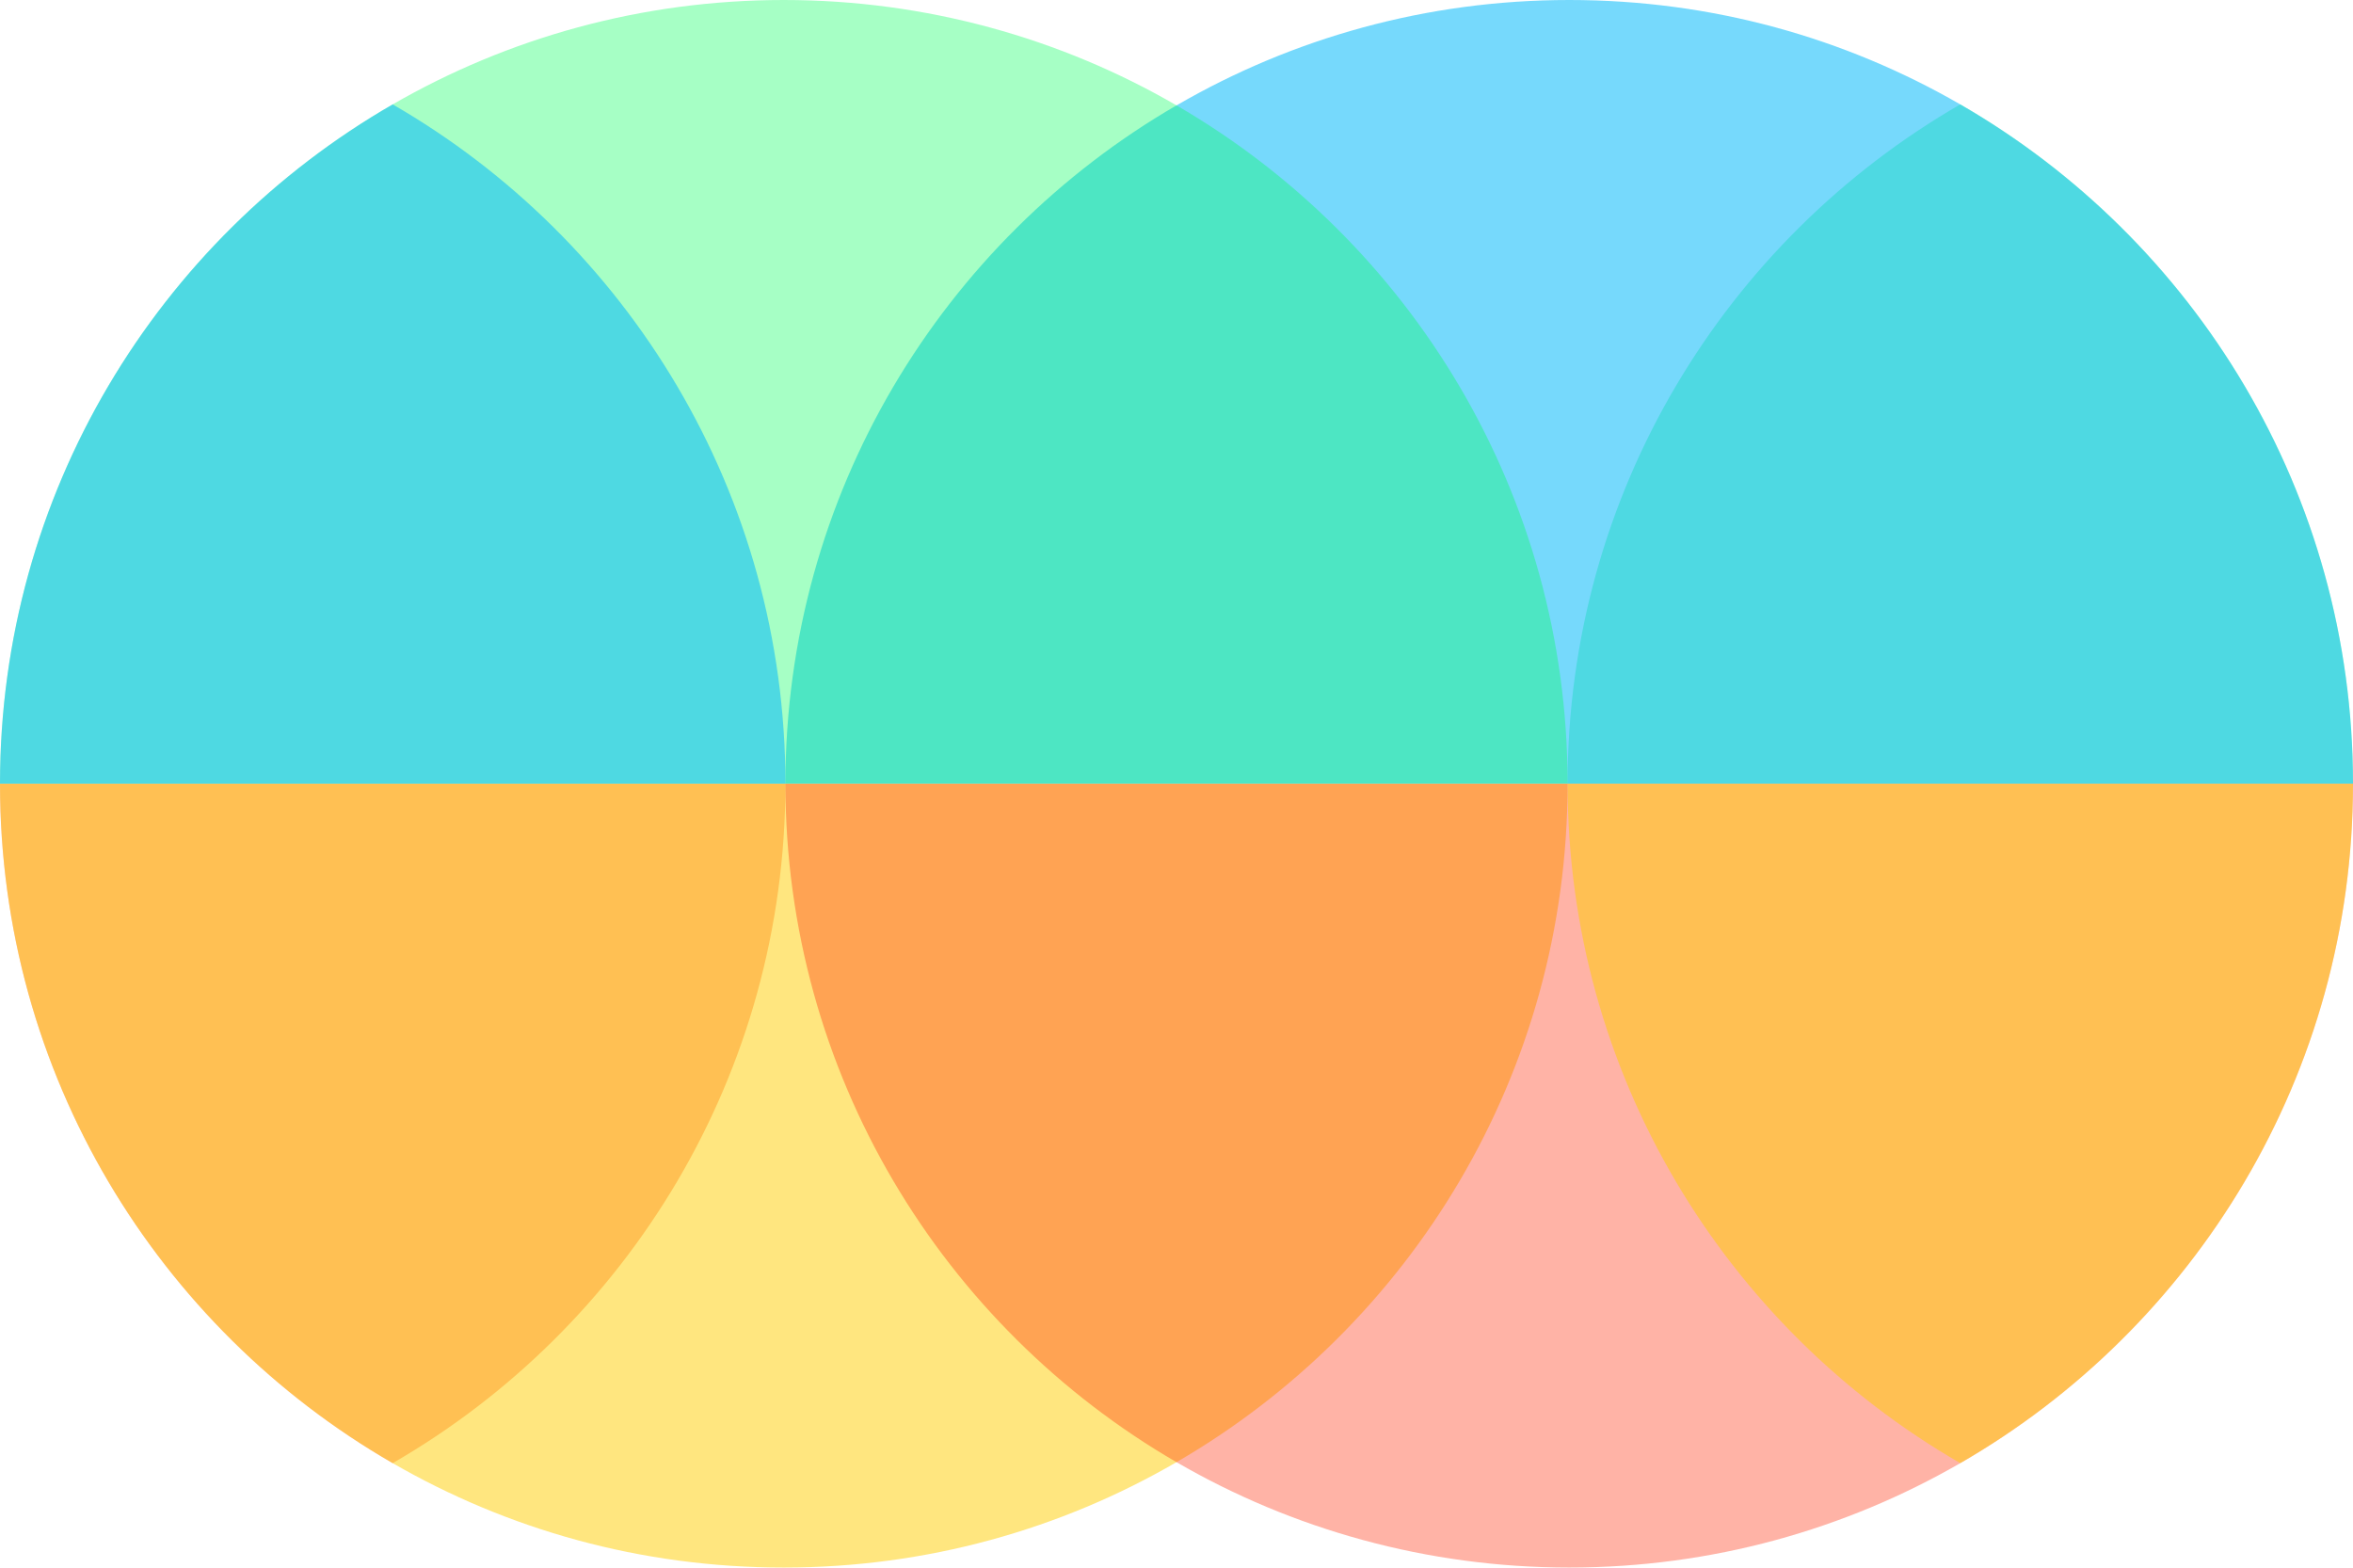
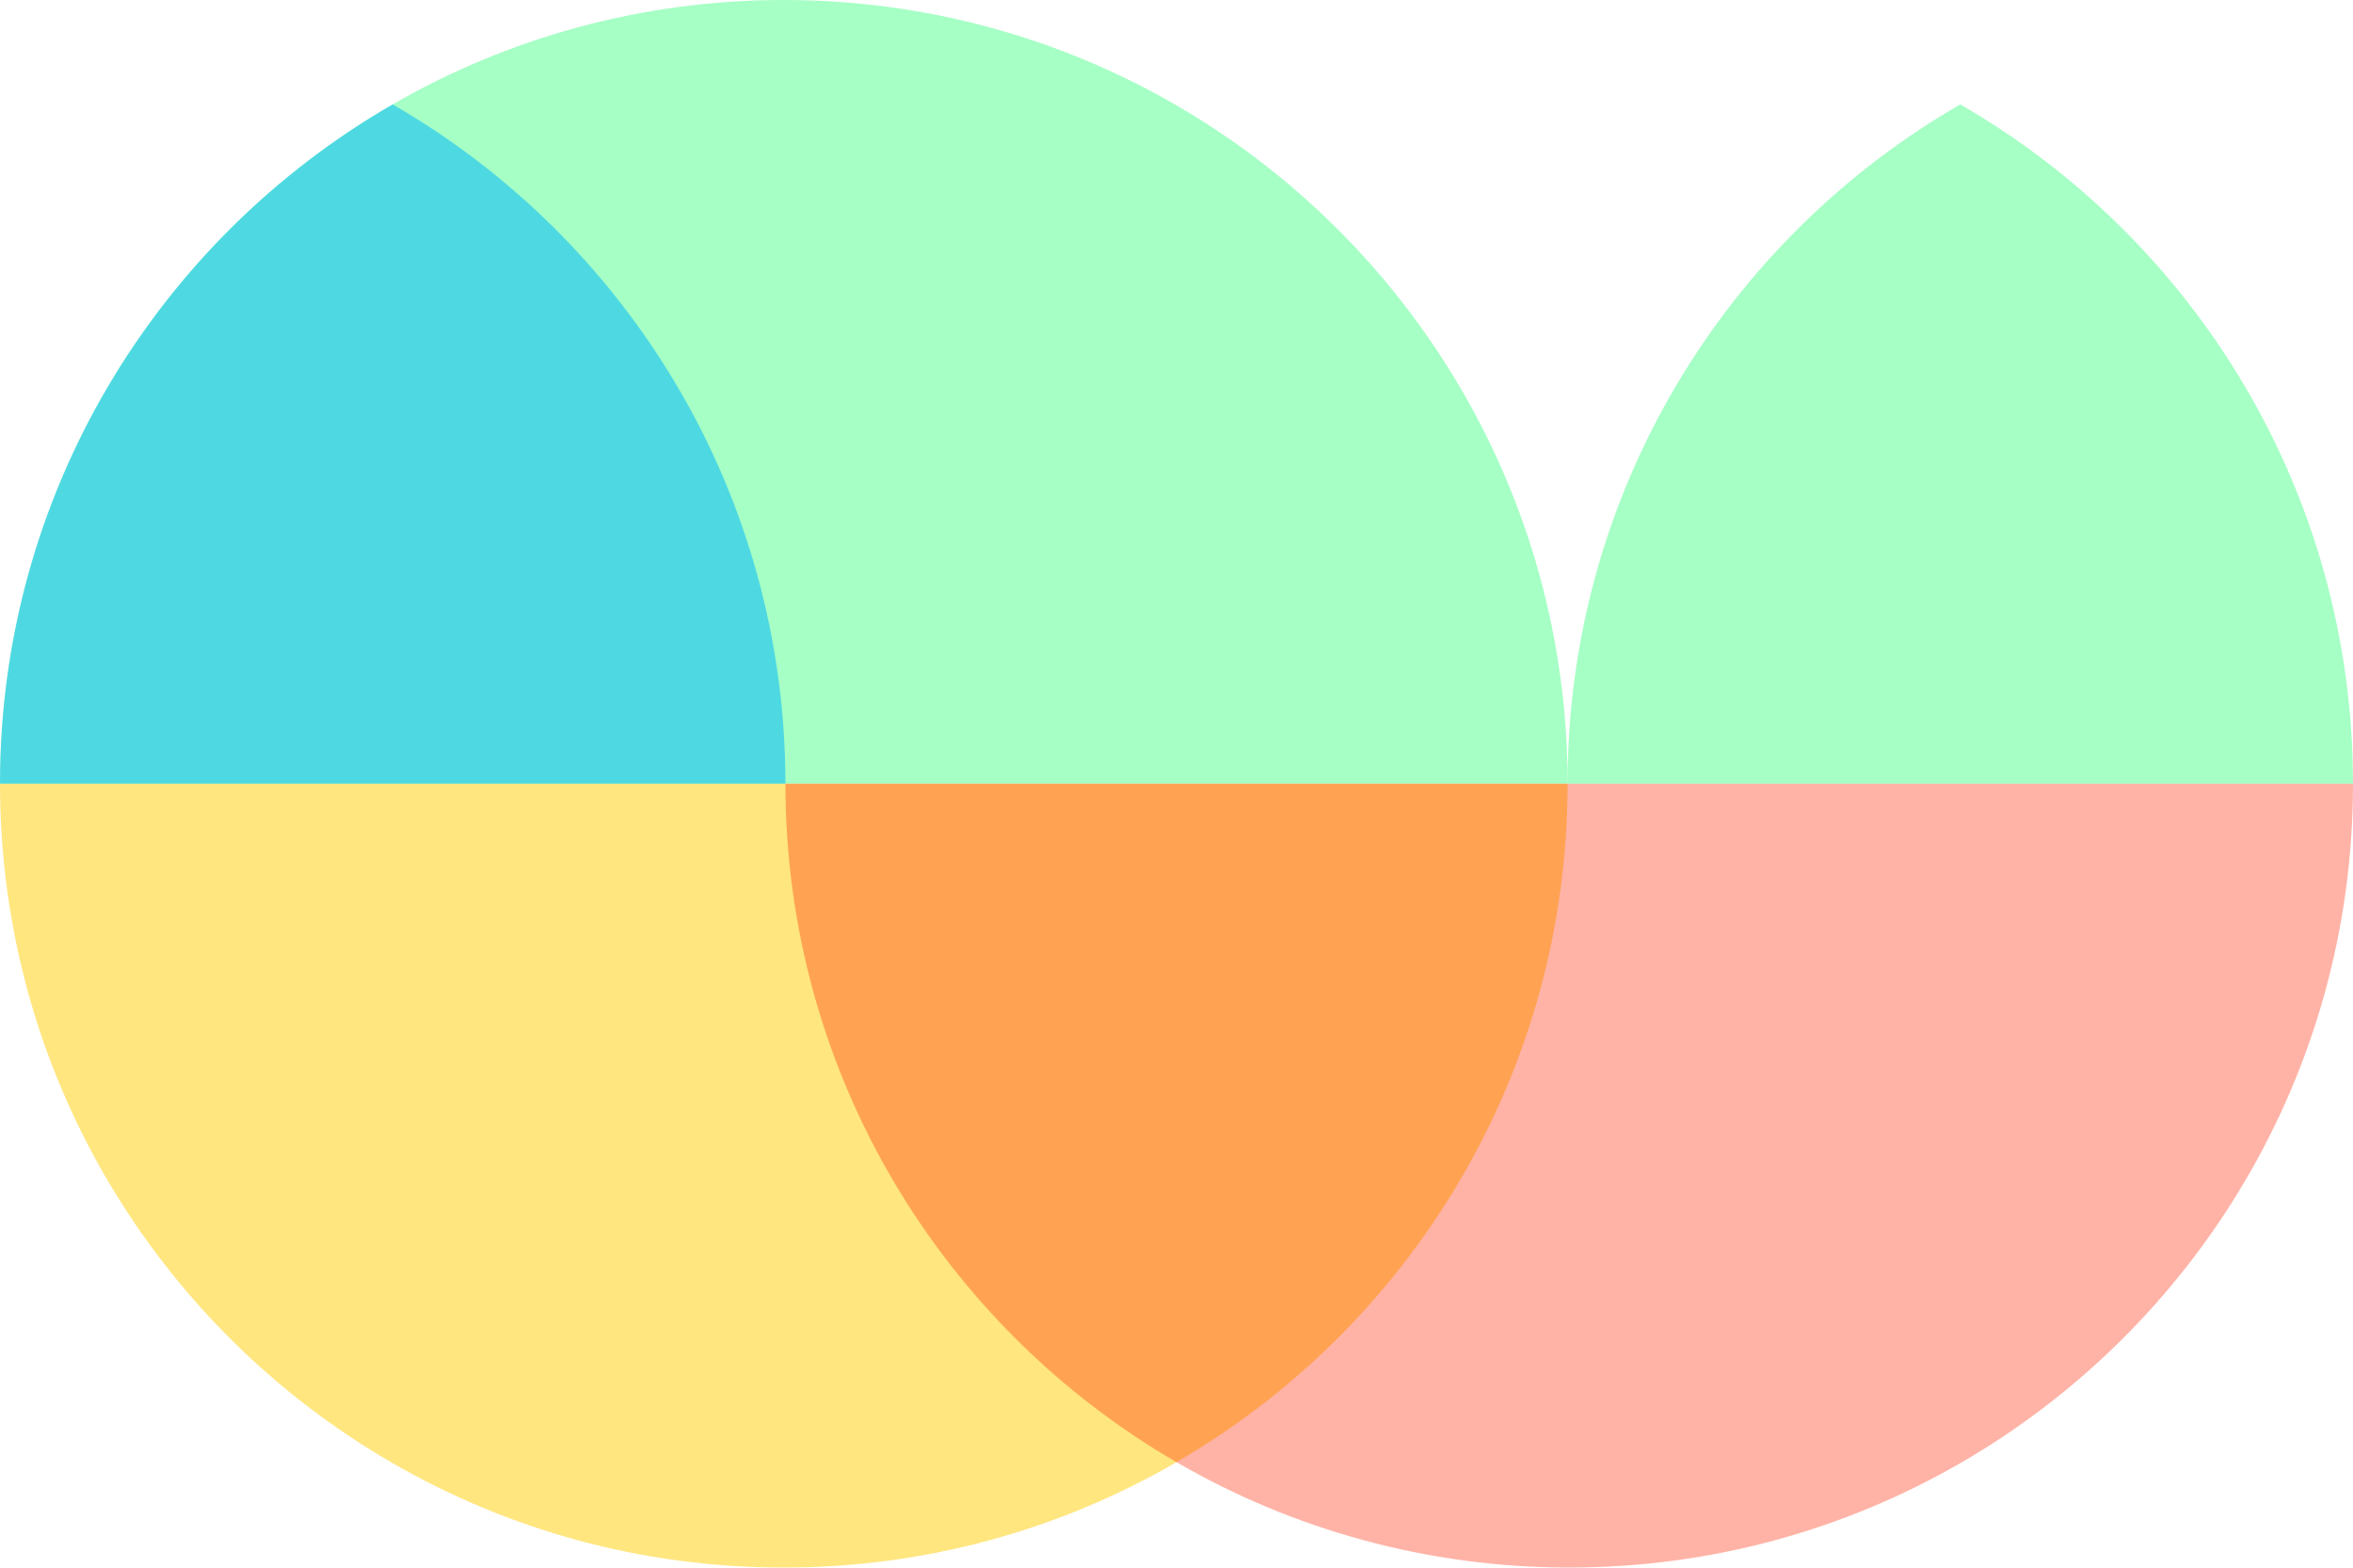
<svg xmlns="http://www.w3.org/2000/svg" id="b" data-name="Layer 2" viewBox="0 0 1350.93 900">
  <defs>
    <style>
      .d {
        fill: #ffce00;
        opacity: .5;
      }

      .e {
        fill: #00ff59;
      }

      .e, .f {
        opacity: .35;
      }

      .f {
        fill: #ff2700;
      }

      .g {
        fill: #06b9f9;
        opacity: .55;
      }
    </style>
  </defs>
  <g id="c" data-name="Layer 1">
    <g>
      <path class="e" d="M1350.93,450h-450.93c0-166.74,90.69-312.33,225.45-390.06,134.76,77.73,225.48,223.32,225.48,390.06Z" />
-       <path class="g" d="M1350.93,450H450.93c0-166.35,90.27-311.64,224.52-389.49h.03C741.78,22.02,818.79,0,900.93,0s158.43,21.81,224.52,59.94c134.76,77.73,225.48,223.32,225.48,390.06Z" />
      <path class="e" d="M900,450H0C0,283.26,90.69,137.67,225.45,59.94,291.54,21.81,368.22,0,450,0s159.18,22.02,225.48,60.51c134.25,77.85,224.52,223.14,224.52,389.49Z" />
-       <path class="f" d="M450.93,450c0,166.74-90.72,312.33-225.48,390.06C90.69,762.33,0,616.74,0,450h450.93Z" />
      <path class="g" d="M450.93,450H0C0,283.26,90.69,137.67,225.45,59.94c134.76,77.73,225.48,223.32,225.48,390.06Z" />
      <path class="d" d="M900,450c0,166.35-90.27,311.64-224.52,389.49-66.3,38.49-143.31,60.51-225.48,60.51s-158.46-21.81-224.55-59.94C90.69,762.33,0,616.74,0,450h900Z" />
      <path class="f" d="M1350.93,450c0,166.74-90.72,312.33-225.48,390.06-66.09,38.13-142.74,59.94-224.52,59.94s-159.15-22.02-225.45-60.51h-.03c-134.25-77.85-224.52-223.14-224.52-389.49h900Z" />
-       <path class="d" d="M1350.93,450c0,166.74-90.72,312.33-225.48,390.06-134.76-77.73-225.45-223.32-225.45-390.06h450.93Z" />
    </g>
  </g>
</svg>